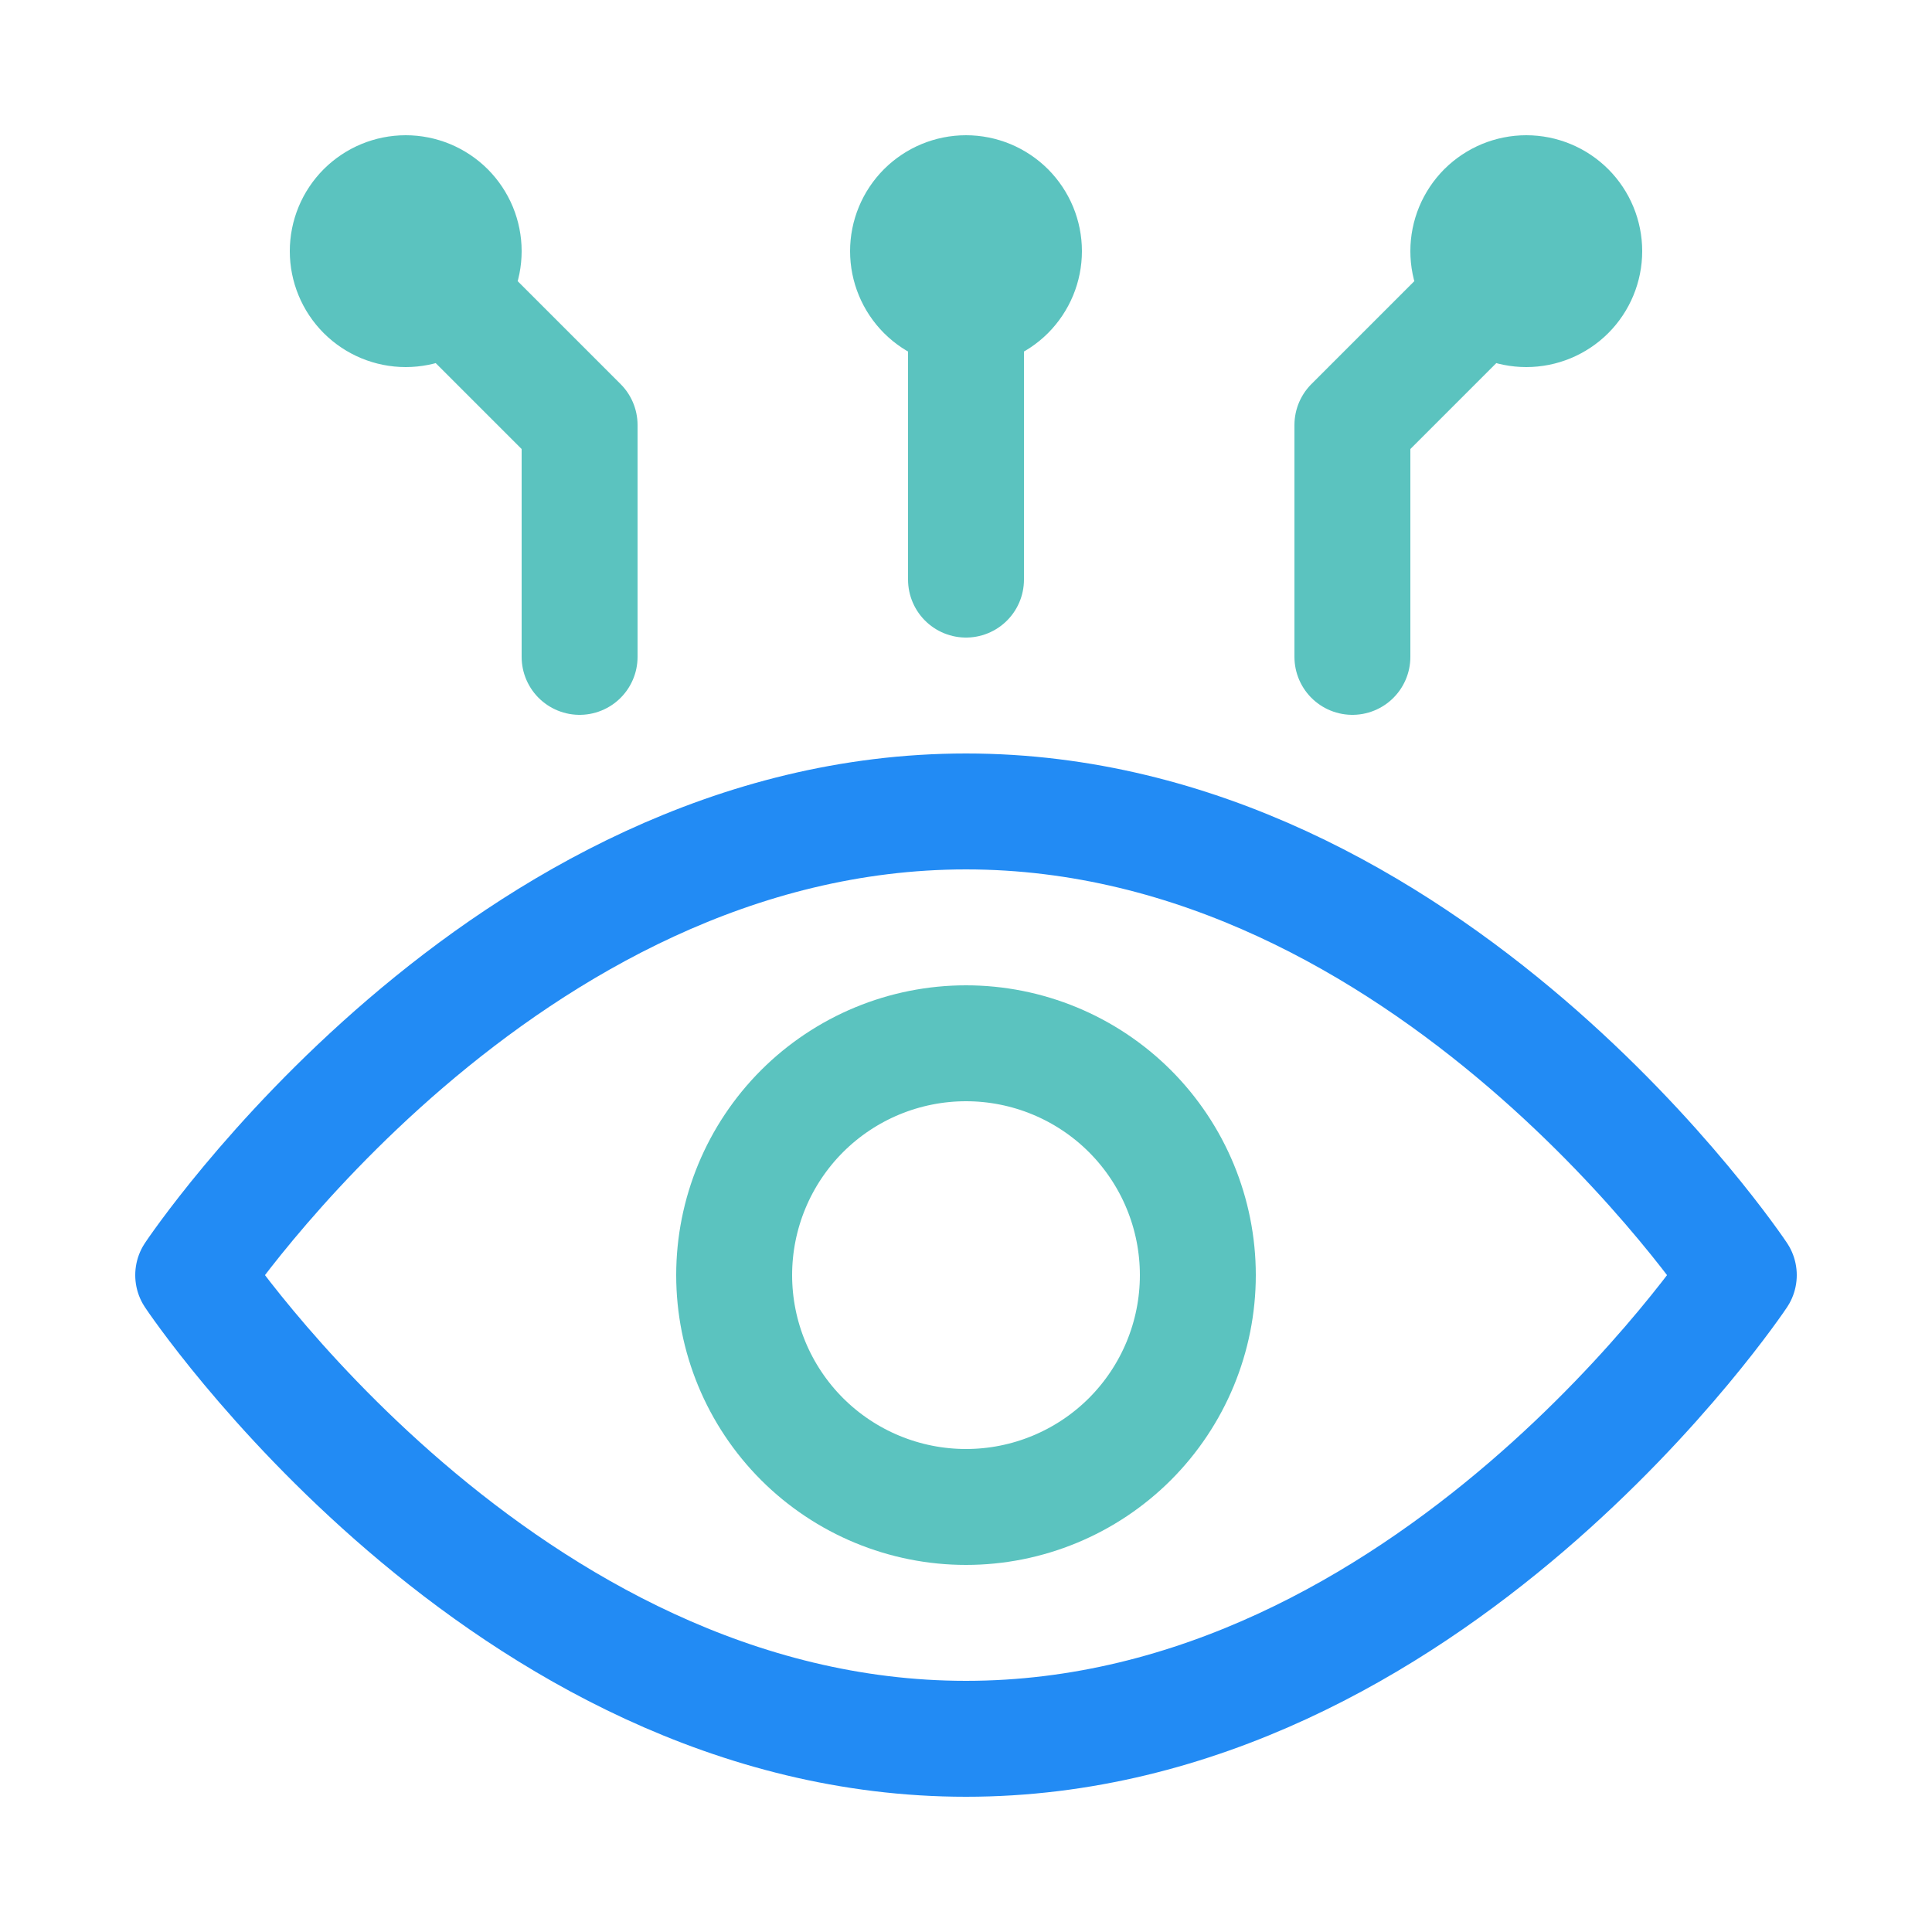
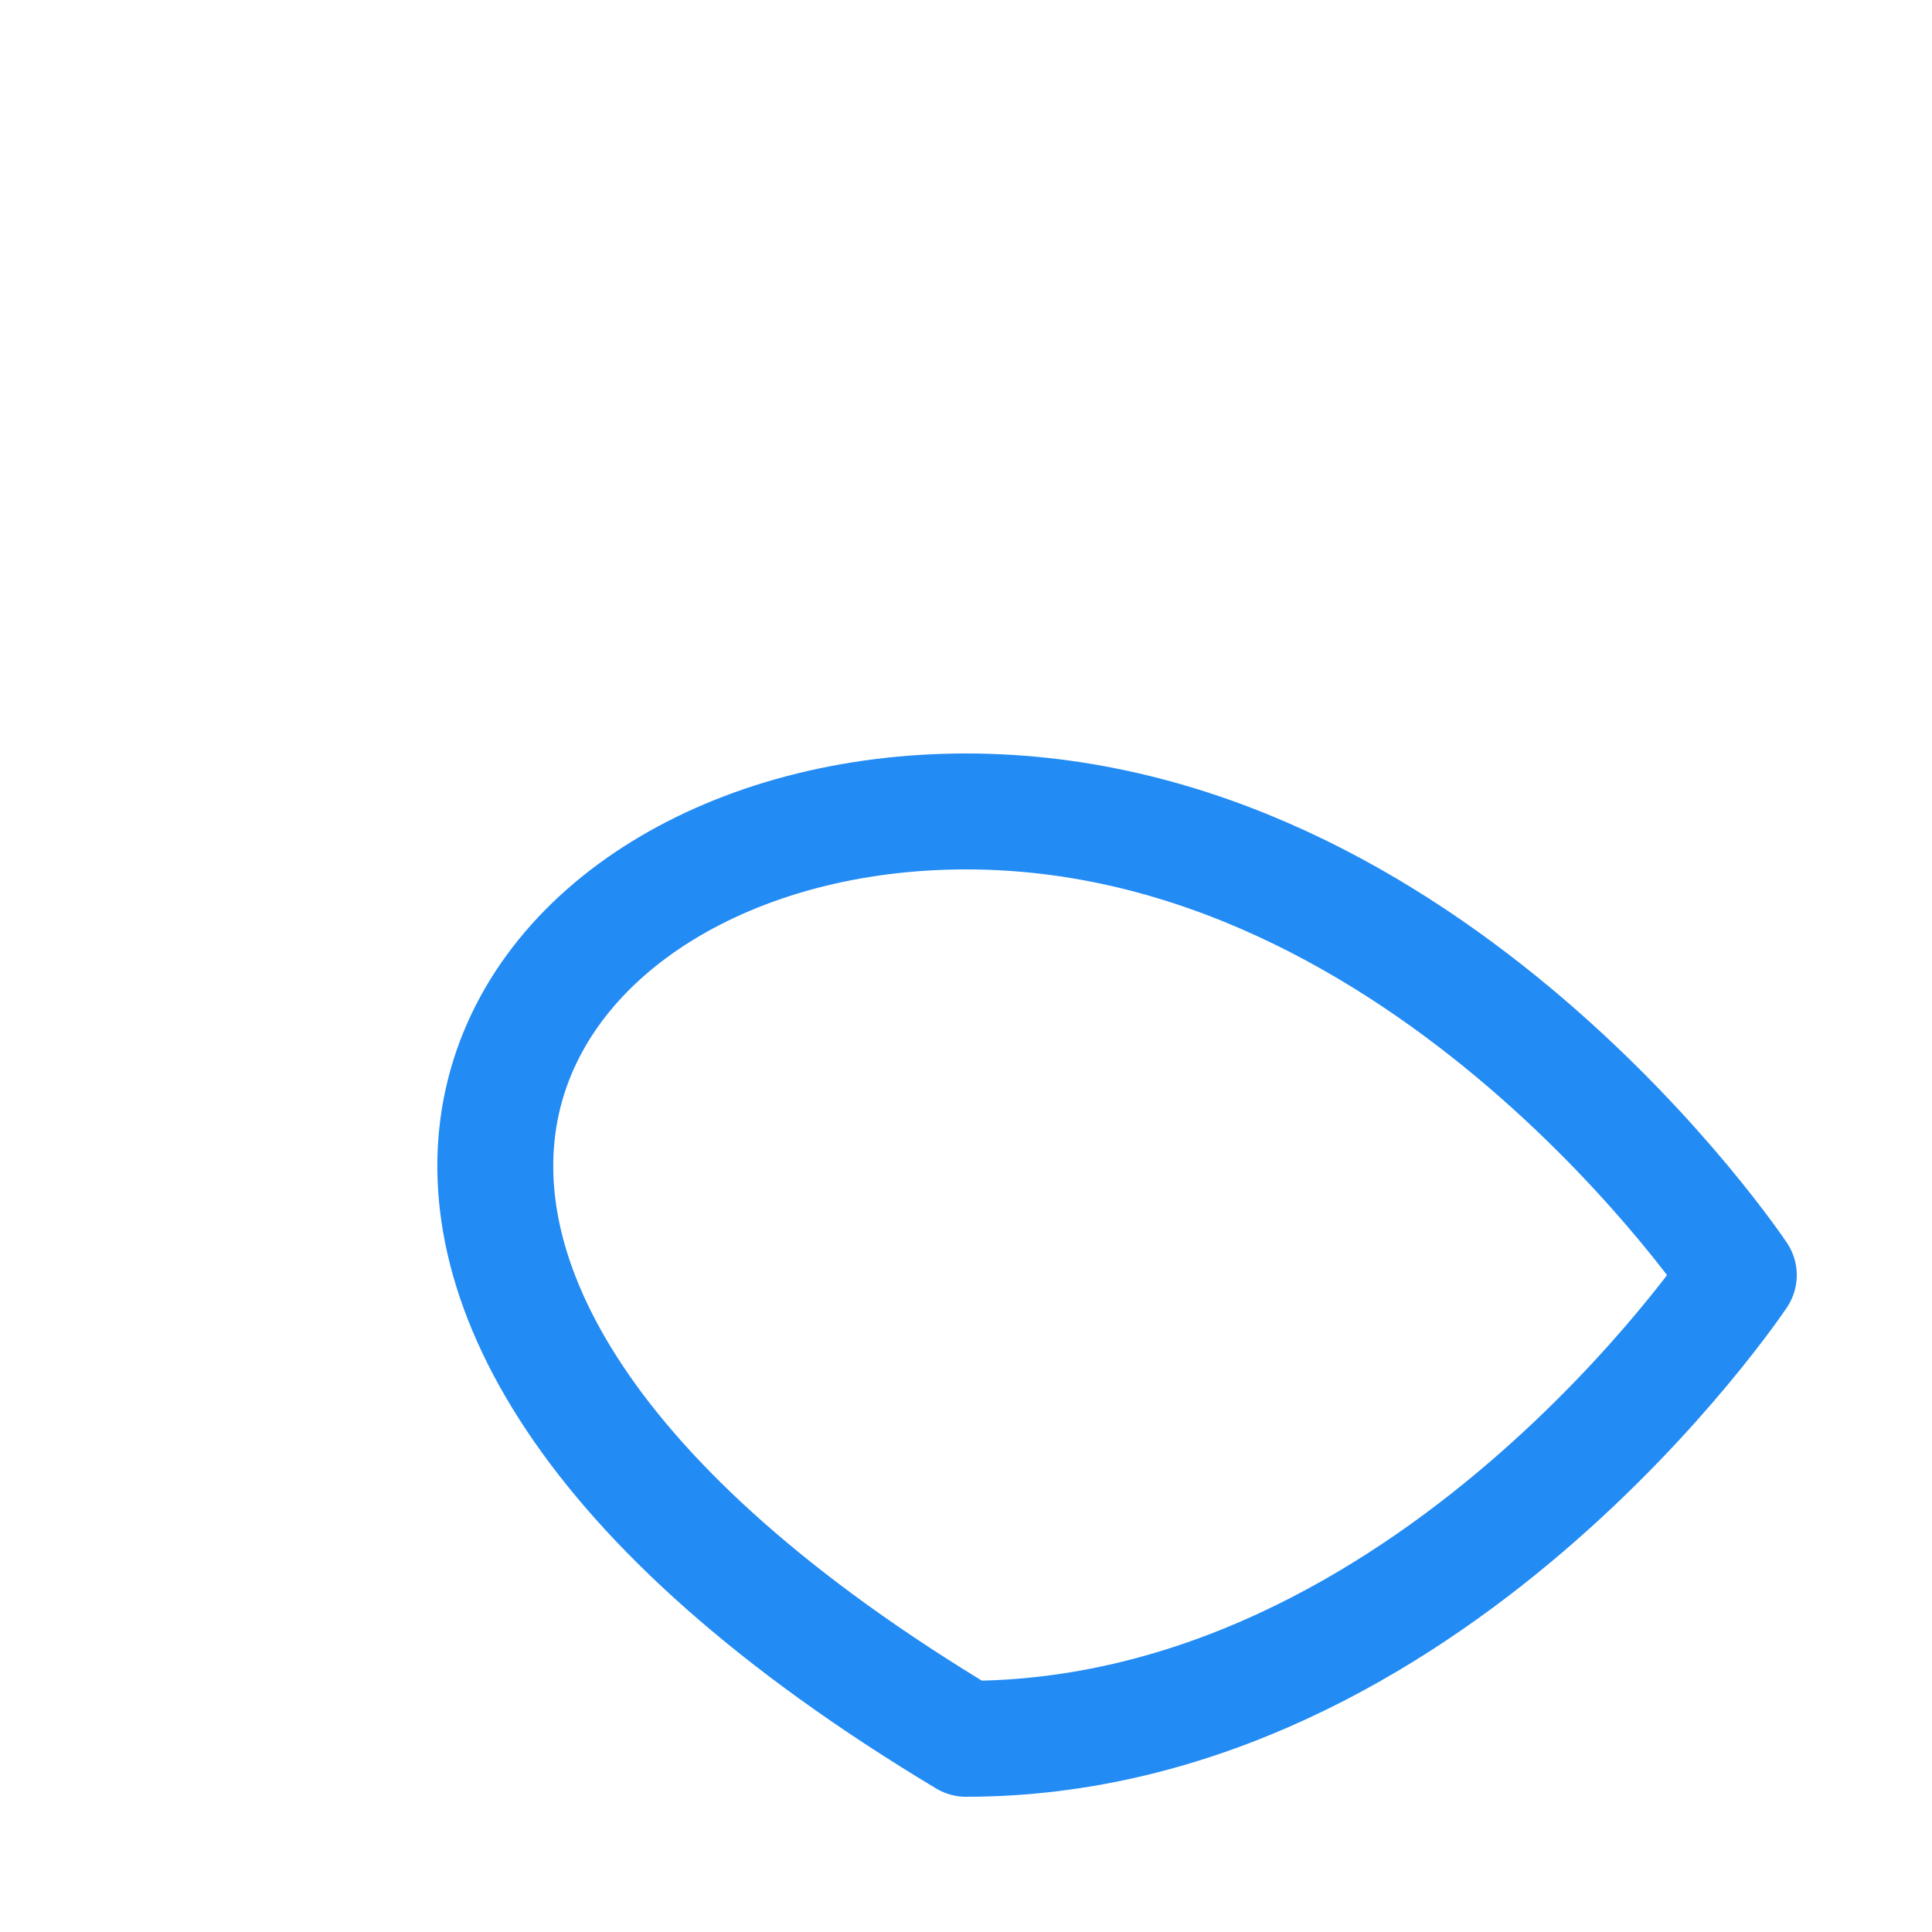
<svg xmlns="http://www.w3.org/2000/svg" width="50" height="50" viewBox="0 0 50 50" fill="none">
  <g id="hugeicons:ai-view">
    <g id="Group">
-       <path id="Vector" d="M10.5 6.5L15 11V17M39.5 6.5L35 11V17M25 6.5V15M10.5 8C10.697 8 10.892 7.961 11.074 7.886C11.256 7.81 11.421 7.7 11.561 7.561C11.7 7.421 11.81 7.256 11.886 7.074C11.961 6.892 12 6.697 12 6.5C12 6.303 11.961 6.108 11.886 5.926C11.81 5.744 11.7 5.579 11.561 5.439C11.421 5.3 11.256 5.19 11.074 5.114C10.892 5.039 10.697 5 10.5 5C10.102 5 9.721 5.158 9.439 5.439C9.158 5.721 9 6.102 9 6.5C9 6.898 9.158 7.279 9.439 7.561C9.721 7.842 10.102 8 10.5 8ZM39.5 8C39.303 8 39.108 7.961 38.926 7.886C38.744 7.81 38.579 7.7 38.439 7.561C38.3 7.421 38.19 7.256 38.114 7.074C38.039 6.892 38 6.697 38 6.5C38 6.303 38.039 6.108 38.114 5.926C38.19 5.744 38.3 5.579 38.439 5.439C38.579 5.3 38.744 5.19 38.926 5.114C39.108 5.039 39.303 5 39.5 5C39.898 5 40.279 5.158 40.561 5.439C40.842 5.721 41 6.102 41 6.5C41 6.898 40.842 7.279 40.561 7.561C40.279 7.842 39.898 8 39.5 8ZM25 8C25.197 8 25.392 7.961 25.574 7.886C25.756 7.81 25.921 7.7 26.061 7.561C26.2 7.421 26.31 7.256 26.386 7.074C26.461 6.892 26.5 6.697 26.5 6.5C26.5 6.303 26.461 6.108 26.386 5.926C26.31 5.744 26.2 5.579 26.061 5.439C25.921 5.3 25.756 5.19 25.574 5.114C25.392 5.039 25.197 5 25 5C24.602 5 24.221 5.158 23.939 5.439C23.658 5.721 23.5 6.102 23.5 6.5C23.5 6.898 23.658 7.279 23.939 7.561C24.221 7.842 24.602 8 25 8ZM31 33C31 31.409 30.368 29.883 29.243 28.757C28.117 27.632 26.591 27 25 27C23.409 27 21.883 27.632 20.757 28.757C19.632 29.883 19 31.409 19 33C19 34.591 19.632 36.117 20.757 37.243C21.883 38.368 23.409 39 25 39C26.591 39 28.117 38.368 29.243 37.243C30.368 36.117 31 34.591 31 33Z" stroke="#5BC3BF" stroke-width="3" stroke-linecap="round" stroke-linejoin="round" />
-       <path id="Vector_2" d="M25 21C37 21 45 33 45 33C45 33 37 45 25 45C13 45 5 33 5 33C5 33 13 21 25 21Z" stroke="#228BF4" stroke-width="3" stroke-linecap="round" stroke-linejoin="round" />
+       <path id="Vector_2" d="M25 21C37 21 45 33 45 33C45 33 37 45 25 45C5 33 13 21 25 21Z" stroke="#228BF4" stroke-width="3" stroke-linecap="round" stroke-linejoin="round" />
    </g>
  </g>
</svg>